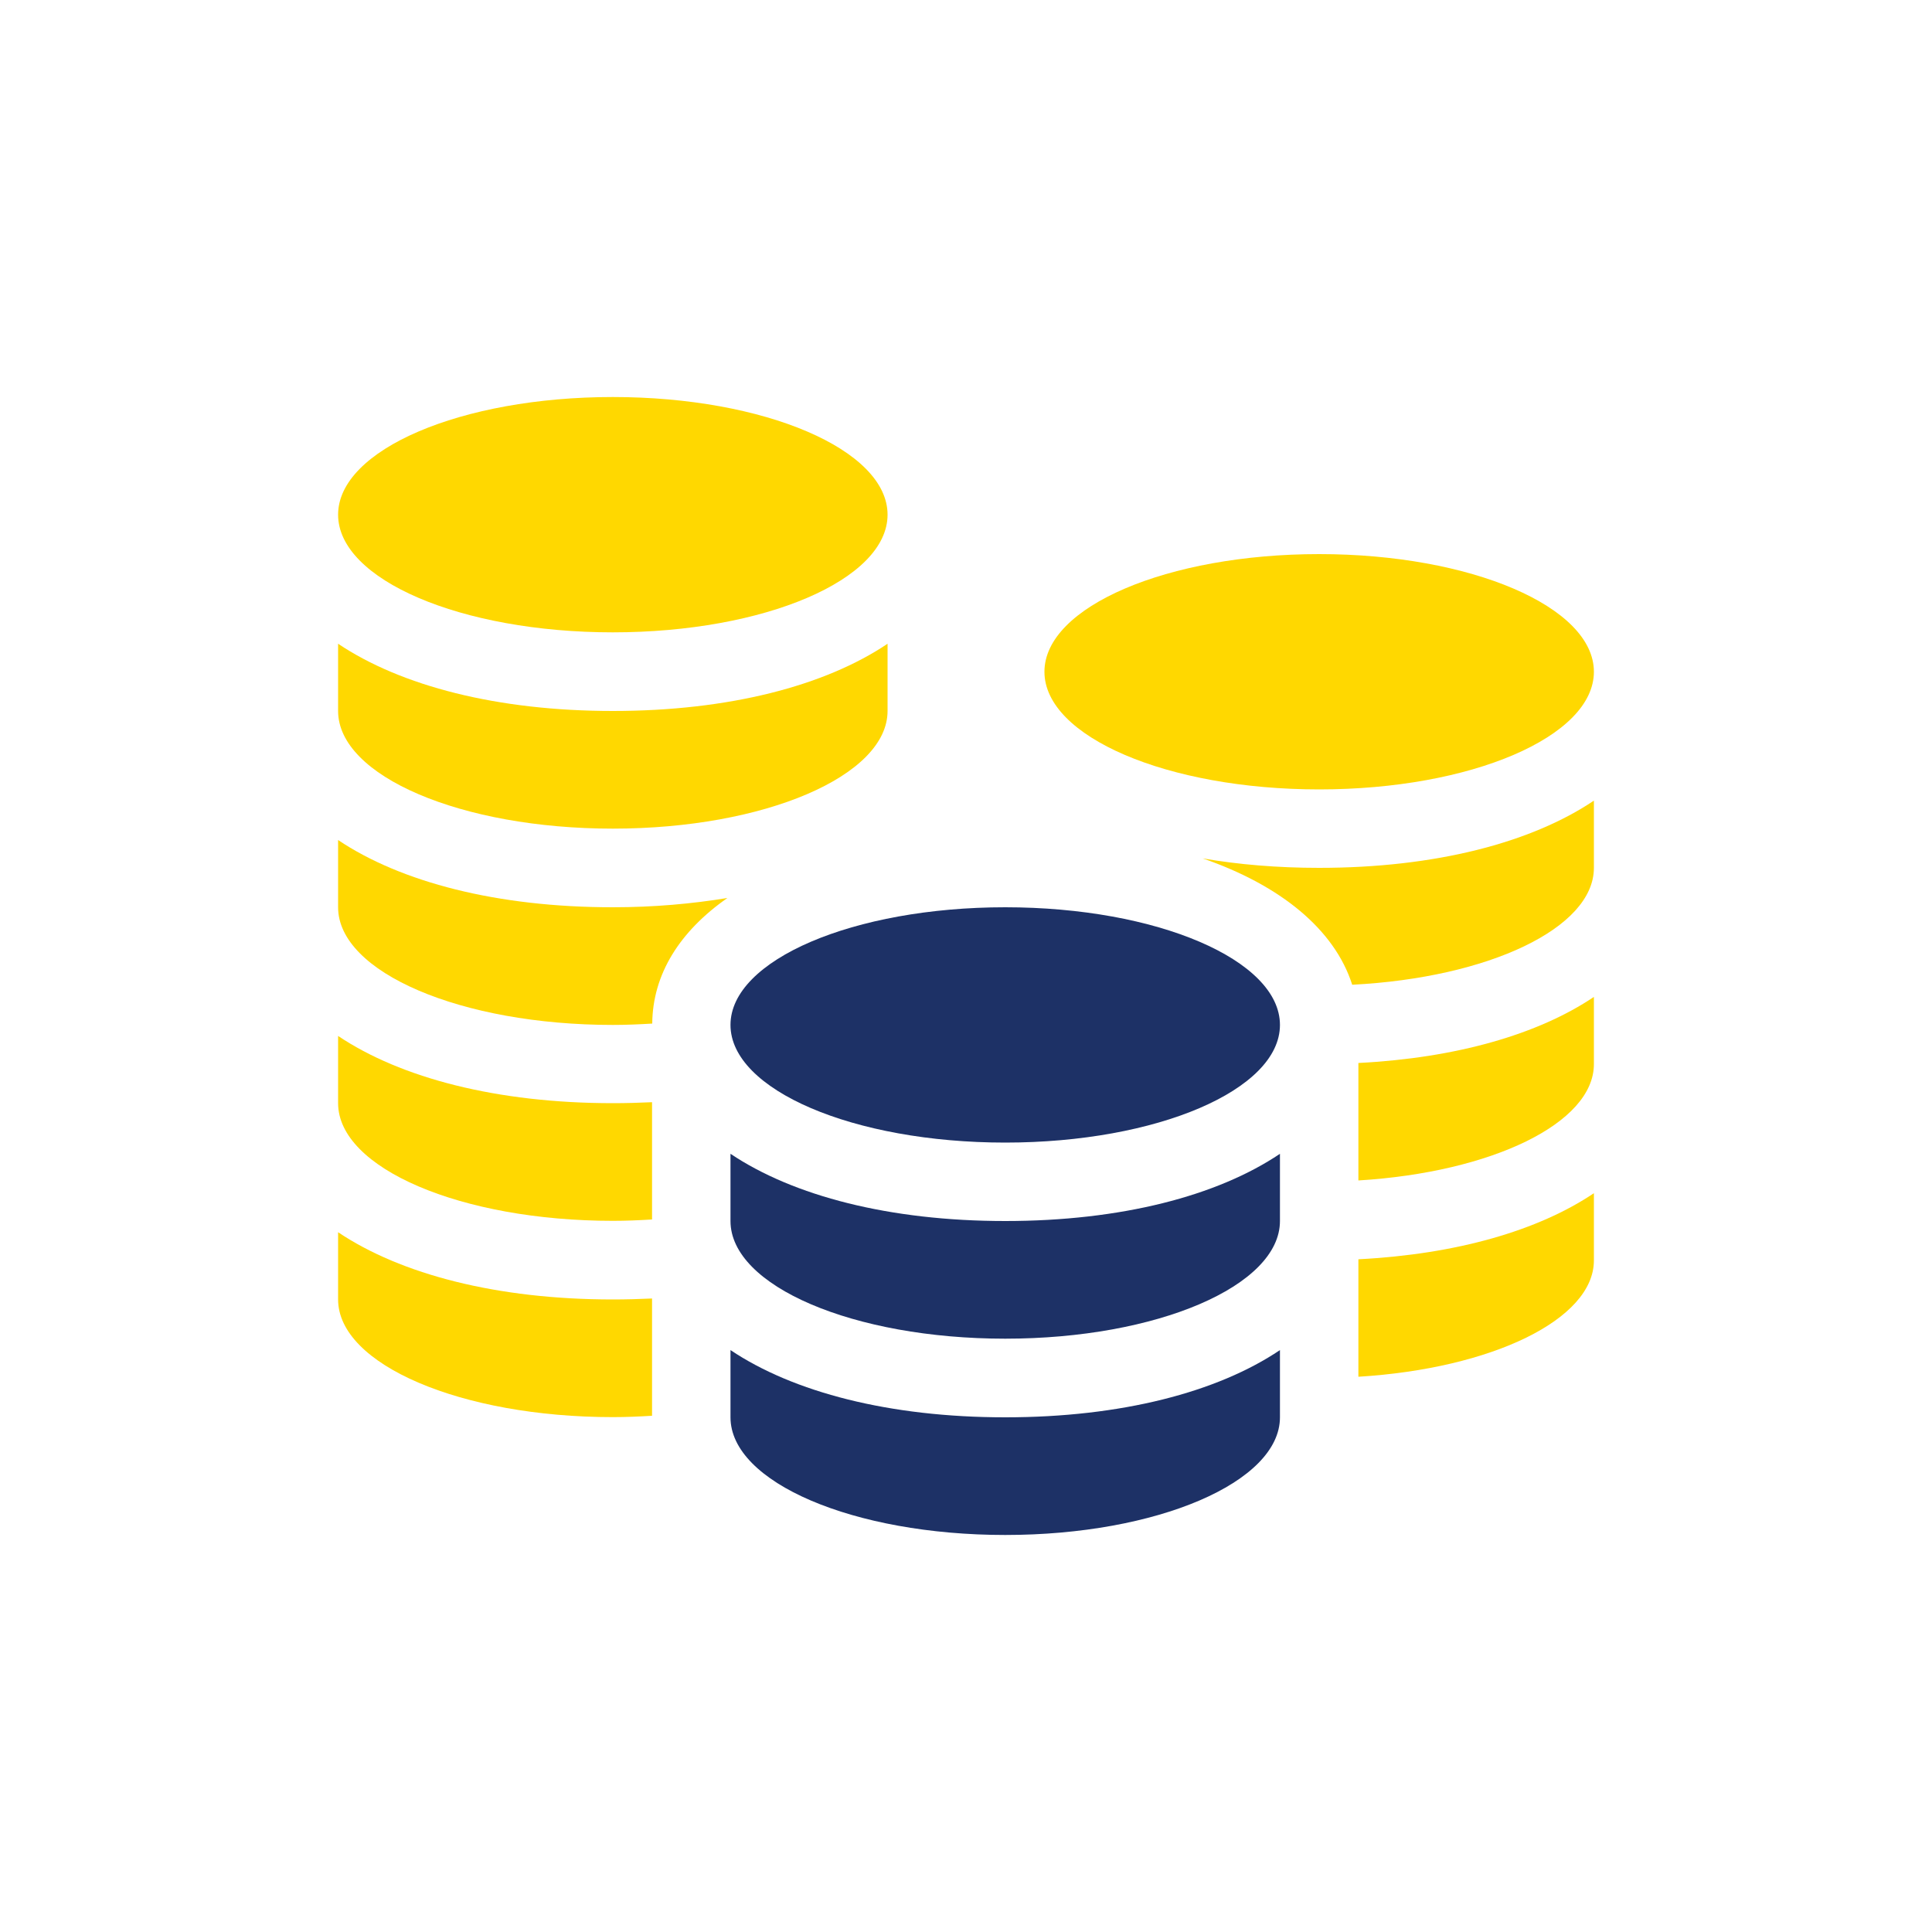
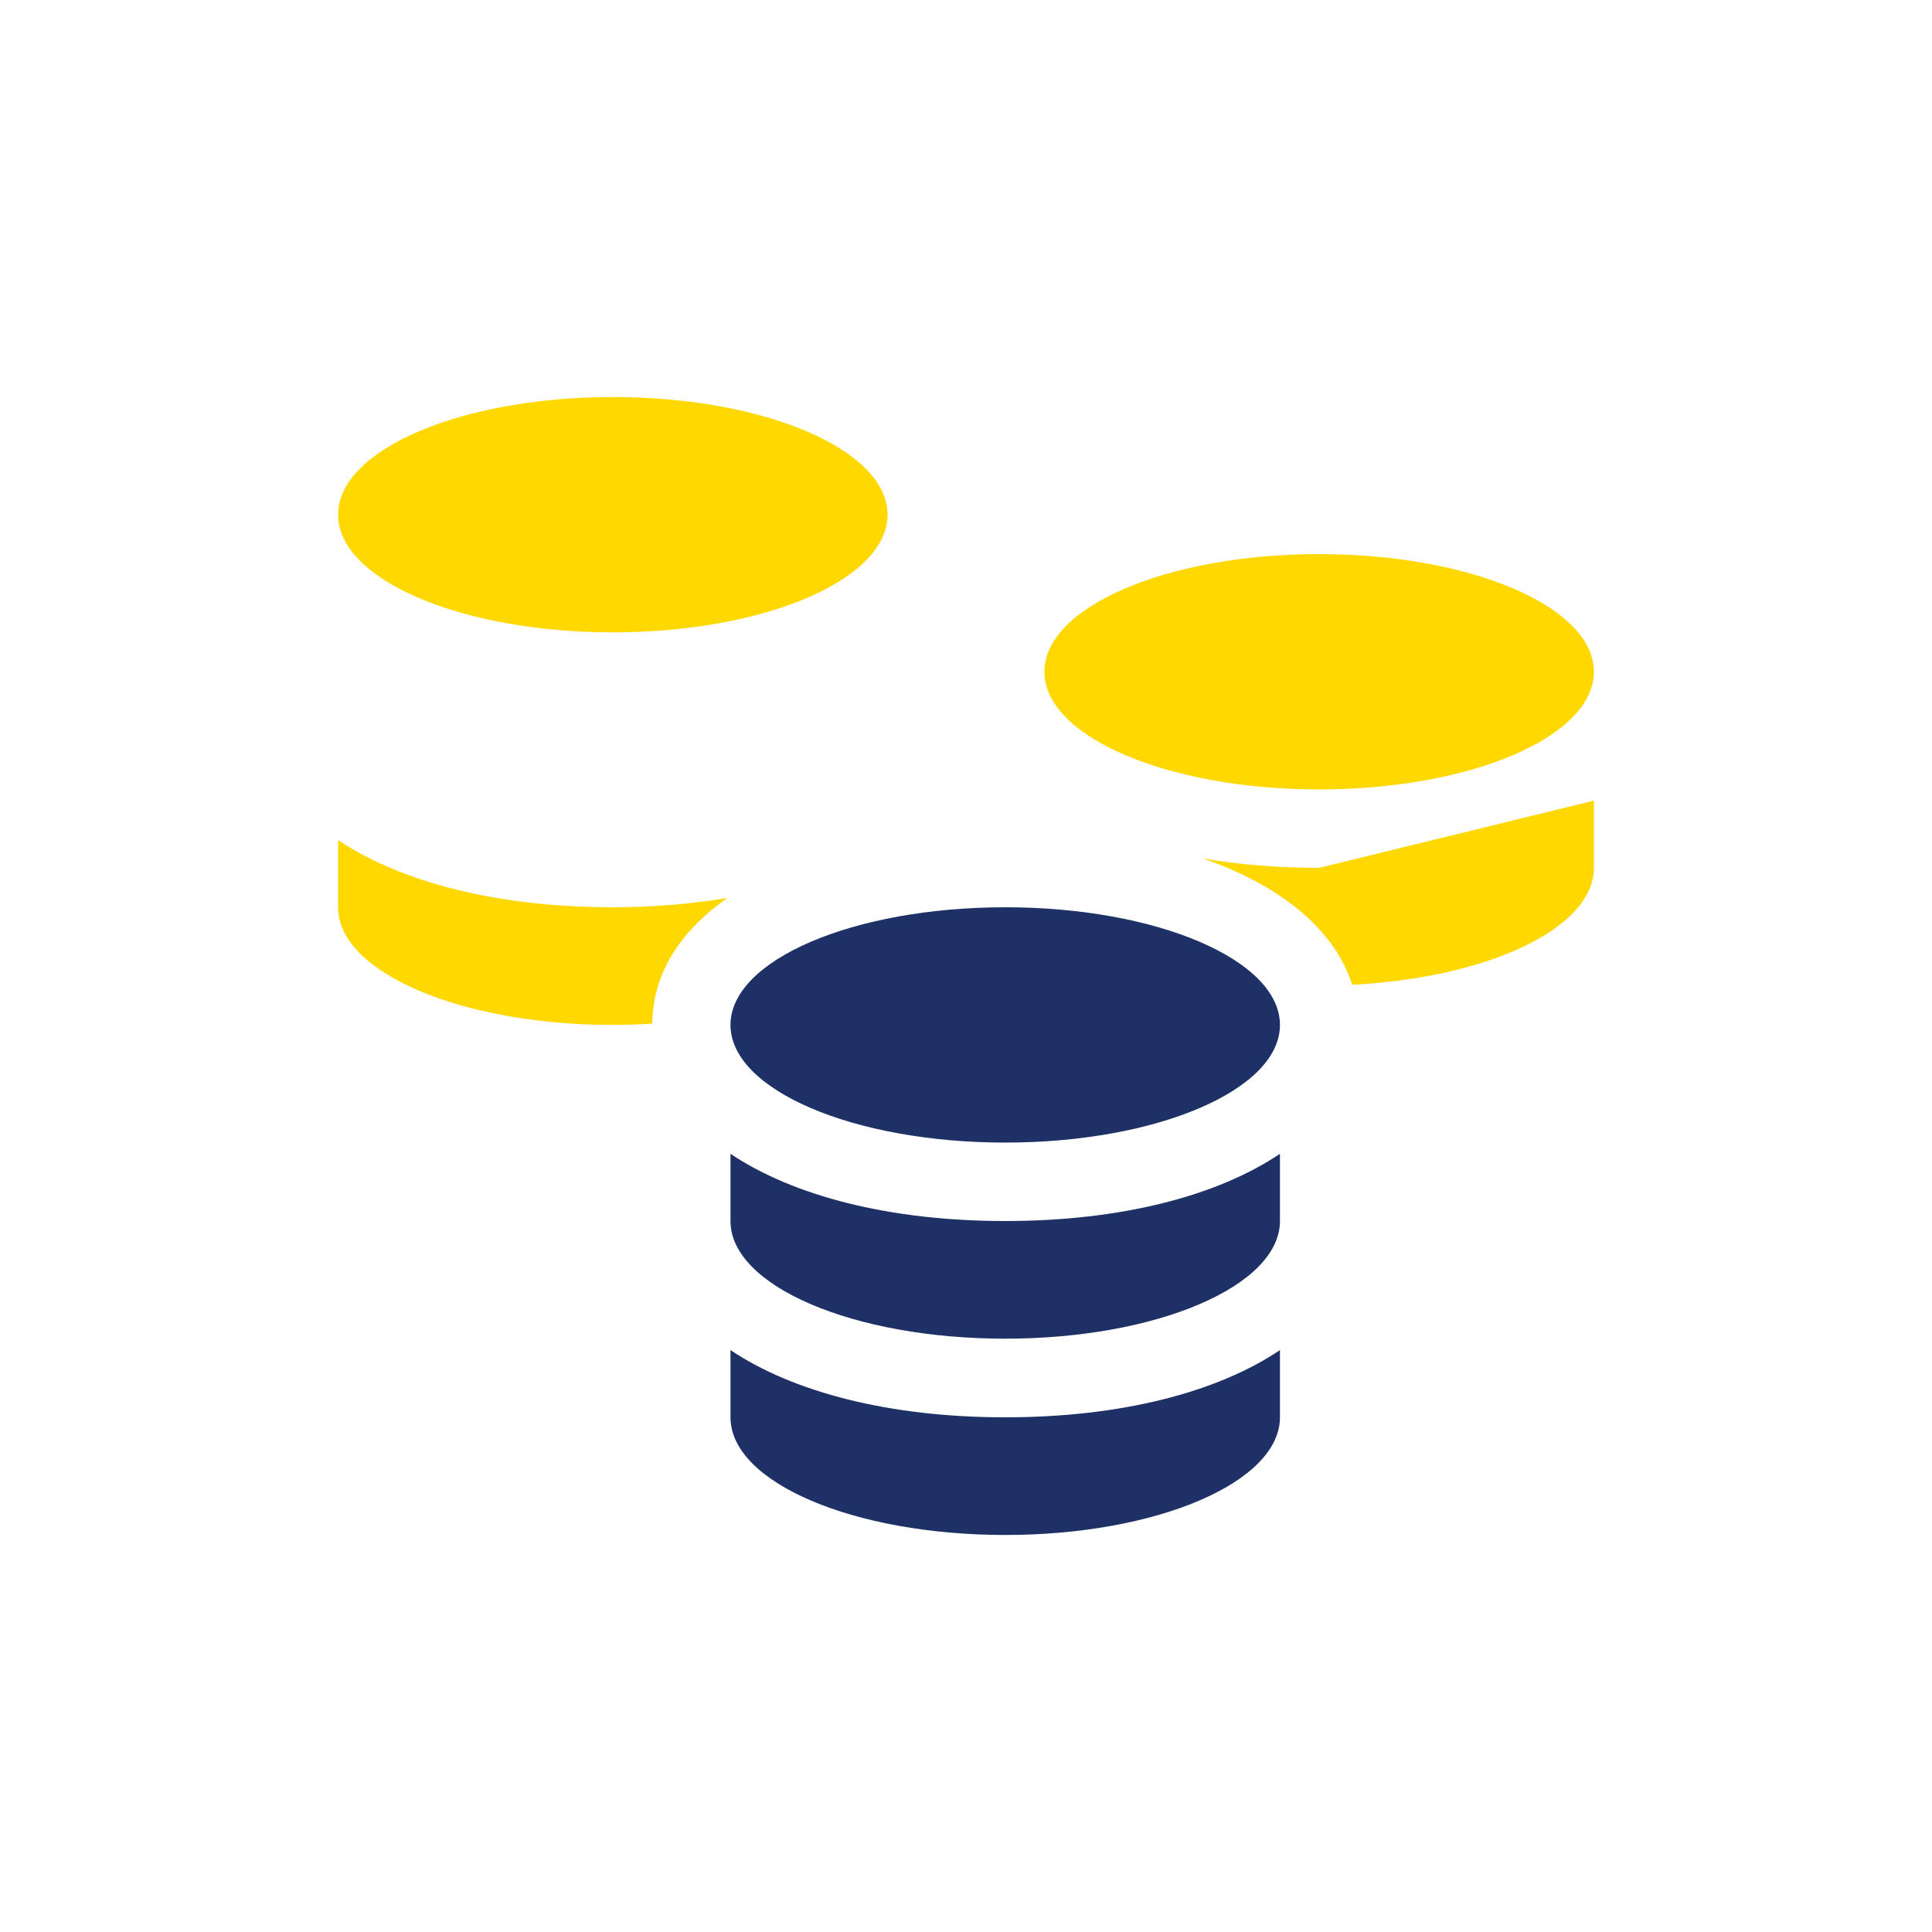
<svg xmlns="http://www.w3.org/2000/svg" id="_レイヤー_2" data-name="レイヤー 2" viewBox="0 0 100 100">
  <defs>
    <style>
      .cls-1 {
        fill: #1d3166;
      }

      .cls-2 {
        fill: none;
      }

      .cls-3 {
        fill: #ffd800;
      }
    </style>
  </defs>
  <g id="_レイヤー_1-2" data-name="レイヤー 1">
    <rect class="cls-2" width="100" height="100" />
    <g>
-       <path class="cls-3" d="M31.72,36.8c-5.99,0-10.97-1.3-14.22-3.48v3.48c0,3.37,6.37,6.09,14.22,6.09s14.22-2.73,14.22-6.09v-3.48c-3.24,2.18-8.22,3.48-14.22,3.48Z" />
      <ellipse class="cls-3" cx="31.72" cy="26.64" rx="14.22" ry="6.09" />
      <ellipse class="cls-3" cx="68.28" cy="34.77" rx="14.22" ry="6.09" />
      <path class="cls-1" d="M52.03,63.2c-5.99,0-10.97-1.3-14.22-3.48v3.48c0,3.37,6.37,6.09,14.22,6.09s14.22-2.73,14.22-6.09v-3.48c-3.24,2.18-8.22,3.48-14.22,3.48Z" />
      <path class="cls-1" d="M52.03,73.36c-5.99,0-10.97-1.3-14.22-3.48v3.48c0,3.37,6.37,6.09,14.22,6.09s14.22-2.73,14.22-6.09v-3.48c-3.24,2.18-8.22,3.48-14.22,3.48Z" />
-       <path class="cls-3" d="M68.28,44.92c-2.16,0-4.17-.17-6.03-.49,4.05,1.4,6.83,3.69,7.74,6.54,7.05-.36,12.51-2.93,12.51-6.05v-3.48c-3.24,2.18-8.22,3.48-14.22,3.48Z" />
+       <path class="cls-3" d="M68.28,44.92c-2.16,0-4.17-.17-6.03-.49,4.05,1.4,6.83,3.69,7.74,6.54,7.05-.36,12.51-2.93,12.51-6.05v-3.48Z" />
      <path class="cls-3" d="M37.65,46.48c-1.83.3-3.81.48-5.93.48-5.99,0-10.97-1.3-14.22-3.48v3.48c0,3.37,6.37,6.09,14.22,6.09.69,0,1.37-.03,2.04-.07.02-2.57,1.44-4.79,3.89-6.5Z" />
      <ellipse class="cls-1" cx="52.03" cy="53.05" rx="14.22" ry="6.09" />
-       <path class="cls-3" d="M70.31,55.02v6.08c6.89-.42,12.19-2.96,12.19-6.02v-3.48c-2.87,1.93-7.1,3.16-12.19,3.42Z" />
-       <path class="cls-3" d="M70.31,65.18v6.08c6.89-.42,12.19-2.96,12.19-6.02v-3.48c-2.87,1.93-7.1,3.16-12.19,3.42Z" />
-       <path class="cls-3" d="M33.75,57.05c-.66.03-1.34.05-2.03.05-5.99,0-10.97-1.3-14.22-3.48v3.48c0,3.37,6.37,6.09,14.22,6.09.69,0,1.37-.03,2.03-.07v-6.08Z" />
-       <path class="cls-3" d="M33.75,67.21c-.66.03-1.34.05-2.03.05-5.99,0-10.97-1.3-14.22-3.48v3.48c0,3.37,6.37,6.09,14.22,6.09.69,0,1.37-.03,2.03-.07v-6.08Z" />
    </g>
  </g>
</svg>